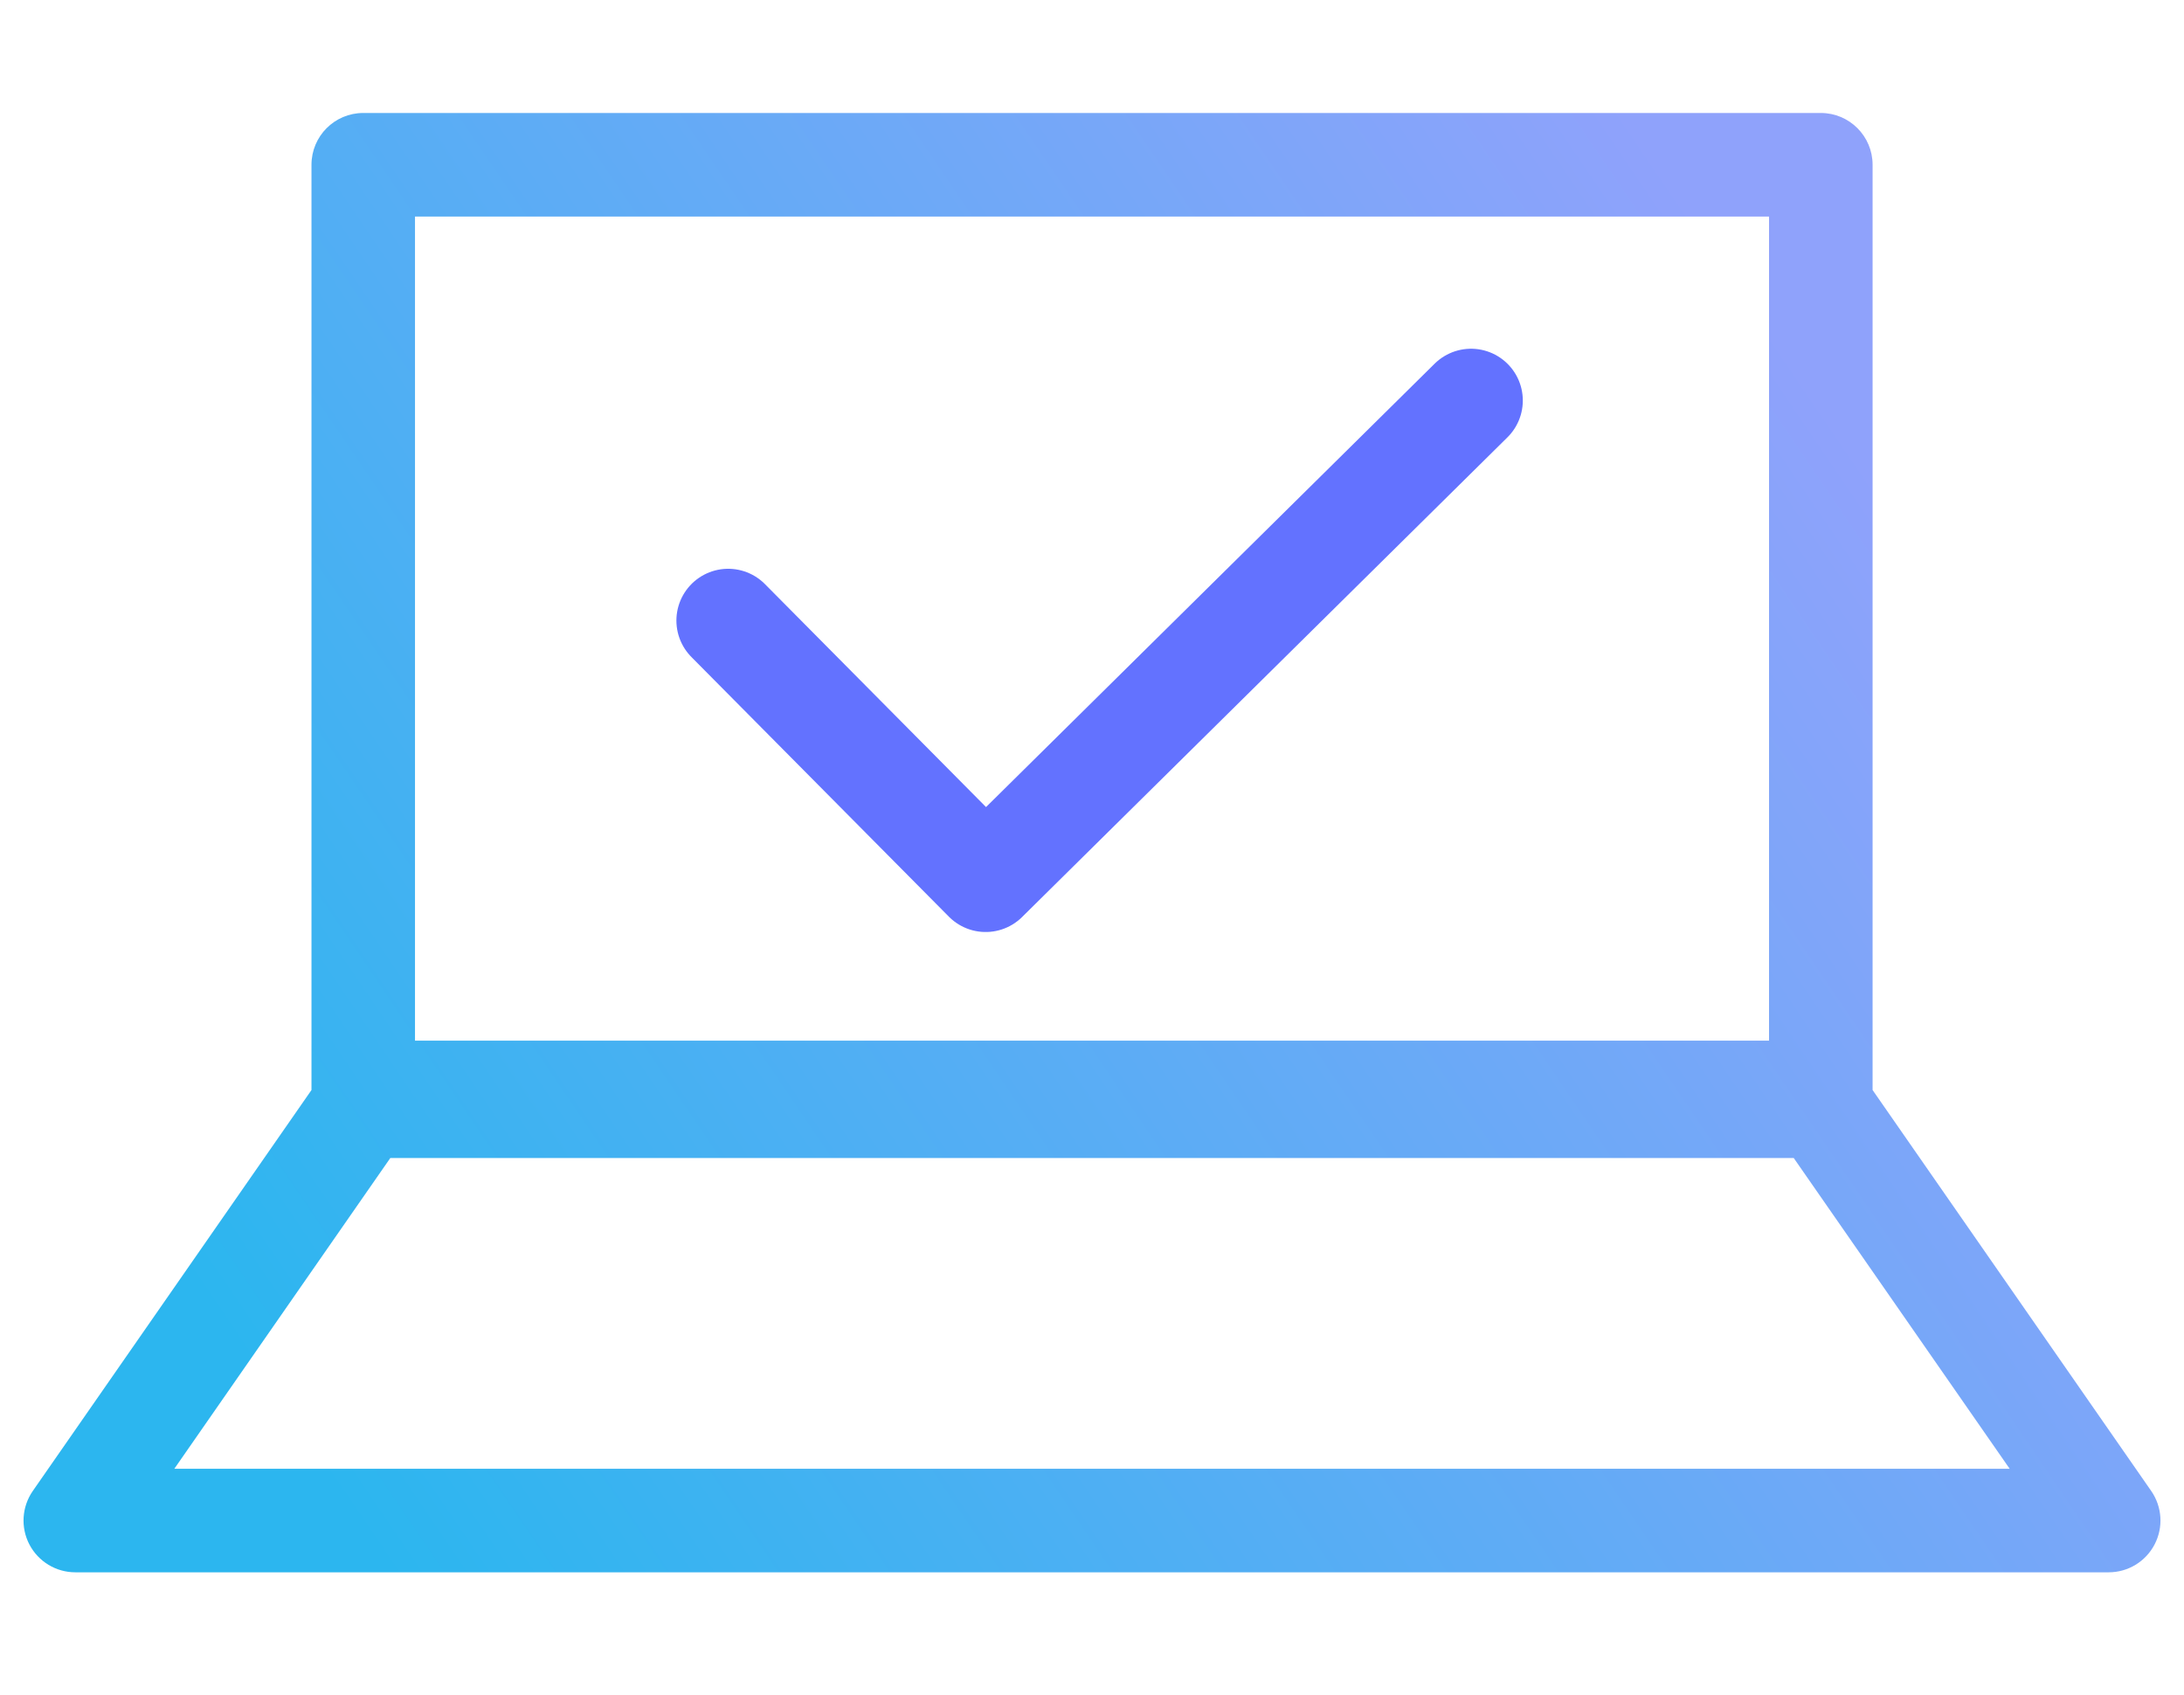
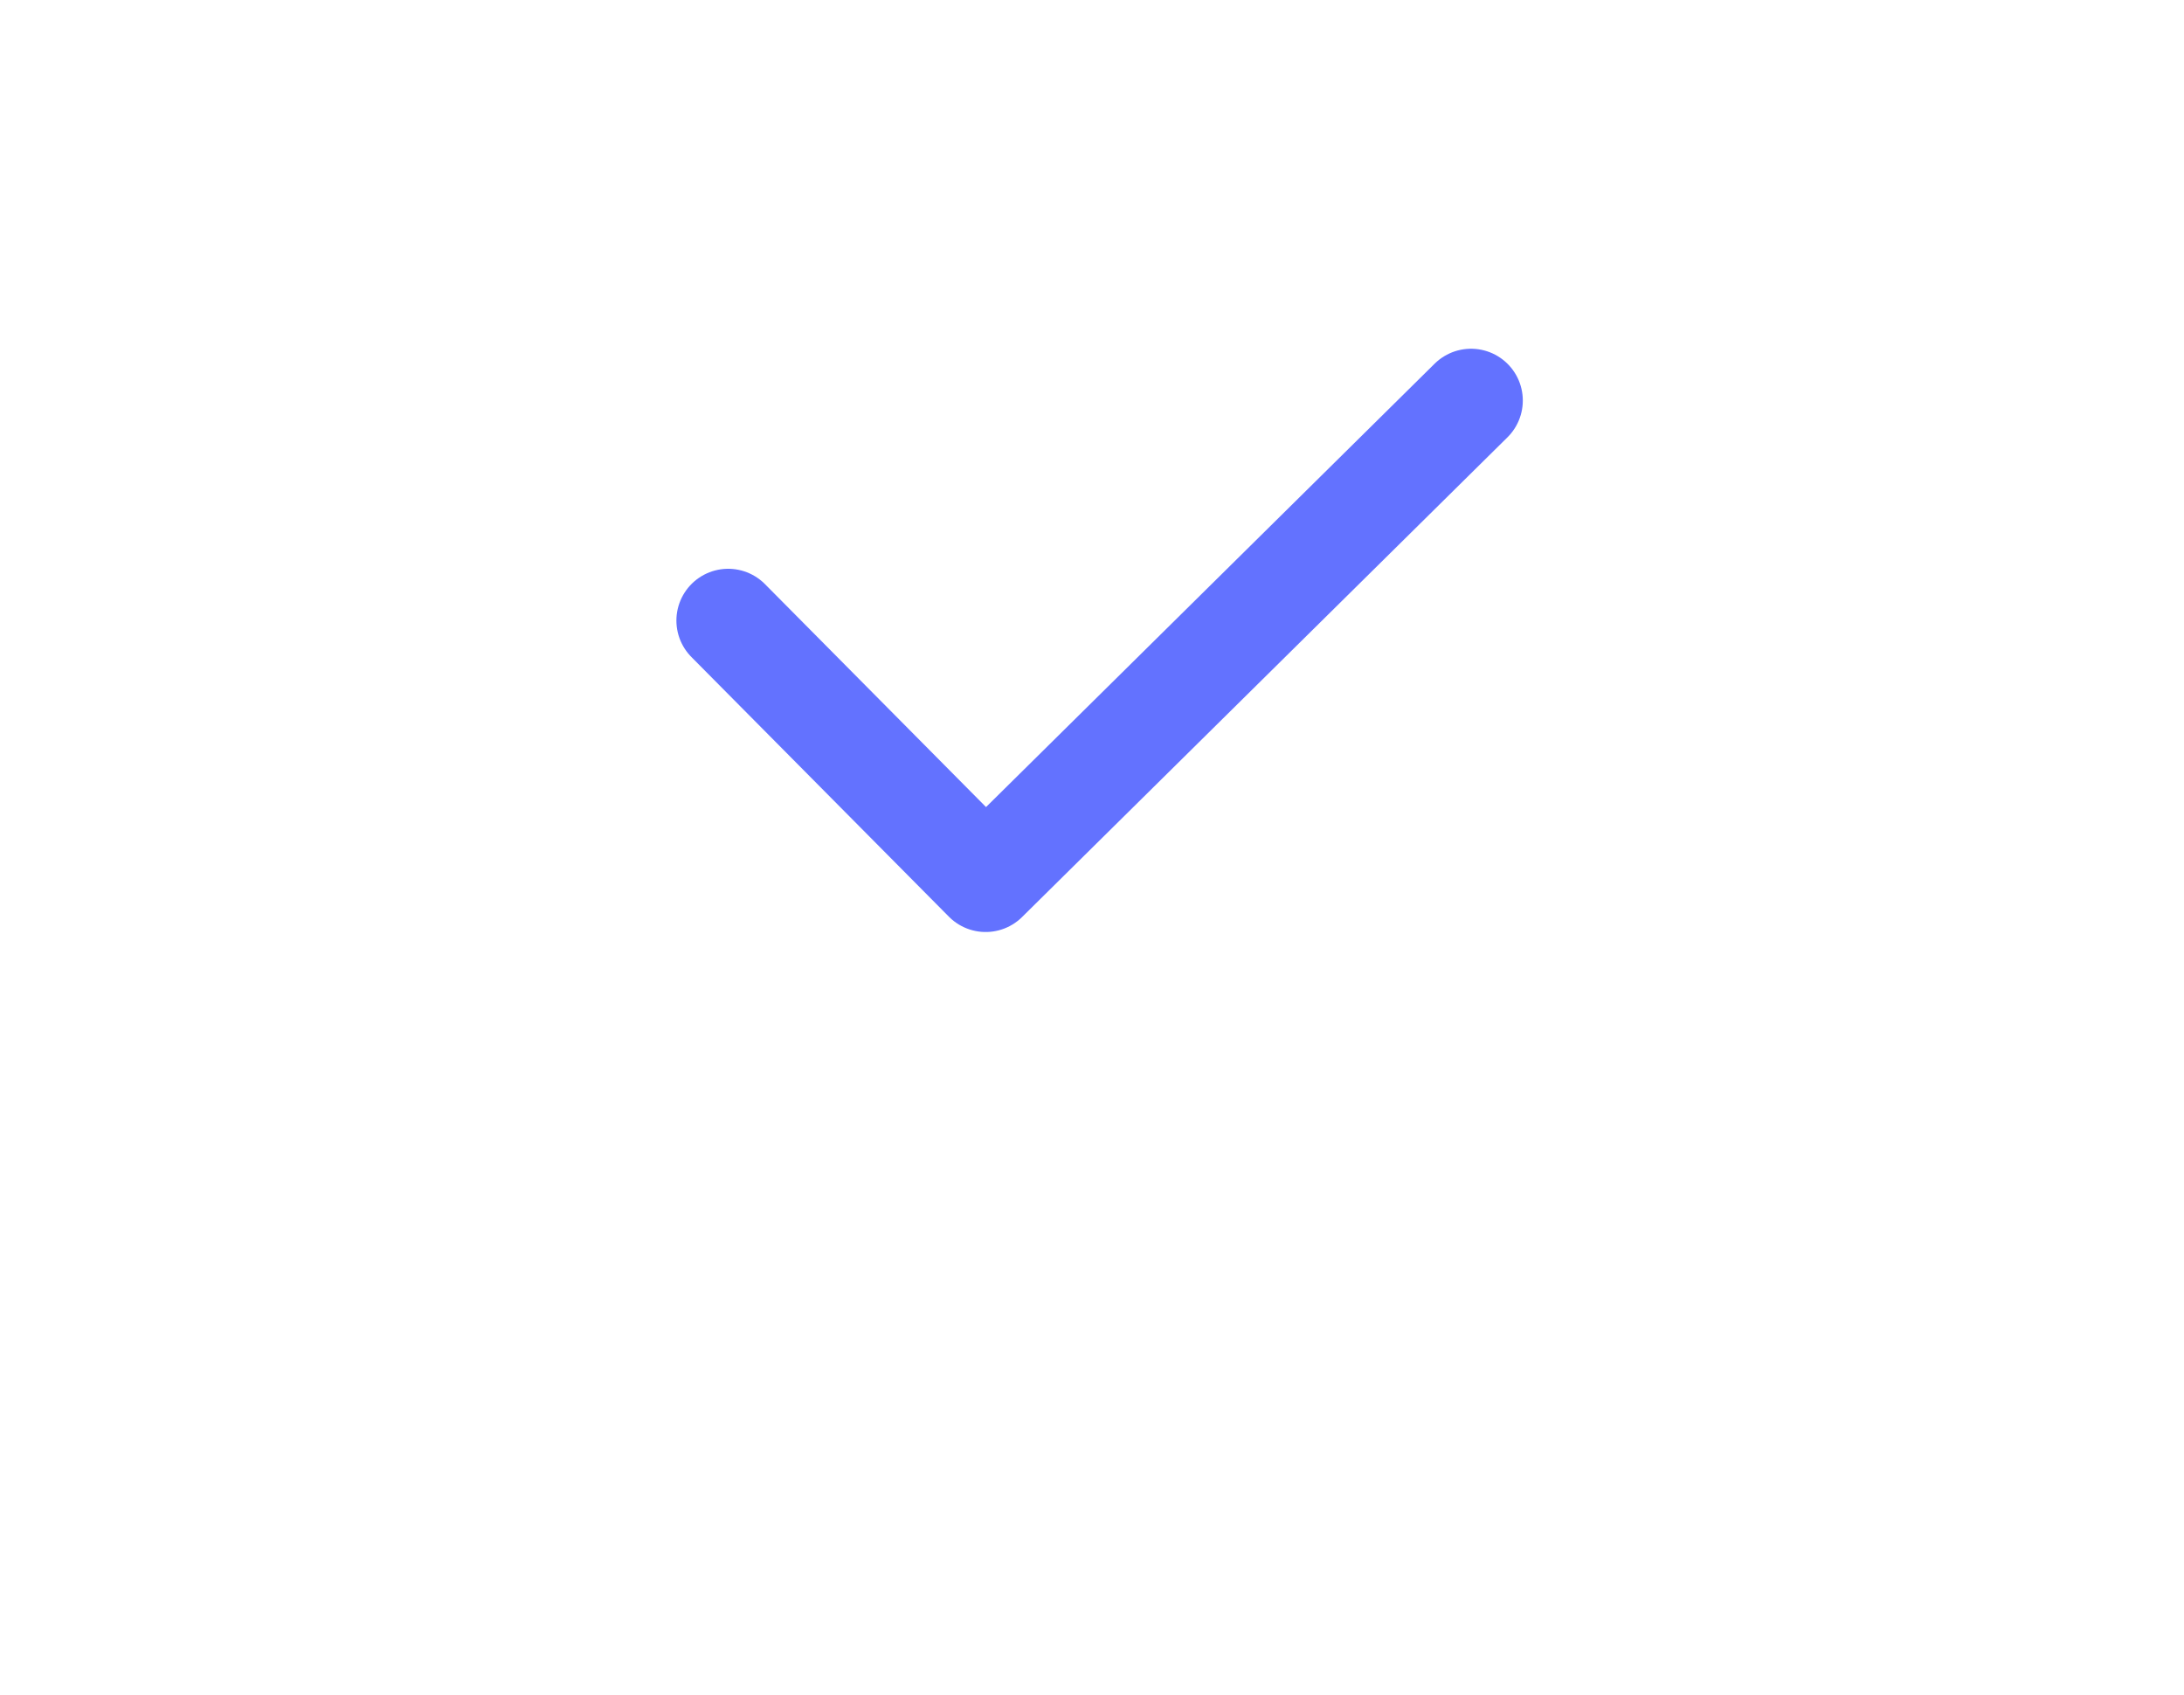
<svg xmlns="http://www.w3.org/2000/svg" width="58" height="45" viewBox="0 0 58 45" fill="none">
-   <path fill-rule="evenodd" clip-rule="evenodd" d="M9.647 3C8.887 3 8.272 3.616 8.272 4.375V28.944L0.871 39.59C0.579 40.011 0.544 40.558 0.781 41.012C1.019 41.466 1.488 41.75 2 41.75H56C56.512 41.75 56.981 41.466 57.218 41.012C57.456 40.558 57.421 40.011 57.129 39.59L49.73 28.944V4.375C49.73 3.616 49.114 3 48.355 3H9.647ZM11.021 27.633V5.75H46.98V27.633H11.021ZM4.63 39L10.365 30.75H47.636L53.37 39H4.63Z" fill="url(#paint0_linear_2_1805)" />
  <path d="M19.338 16.478L26.176 23.373L39.066 10.635" stroke="#6372FF" stroke-width="2.75" stroke-linecap="round" stroke-linejoin="round" />
  <defs>
    <linearGradient id="paint0_linear_2_1805" x1="6" y1="35.375" x2="46.5" y2="7.875" gradientUnits="userSpaceOnUse">
      <stop stop-color="#2CB6EF" />
      <stop offset="1" stop-color="#8FA2FB" />
    </linearGradient>
  </defs>
</svg>